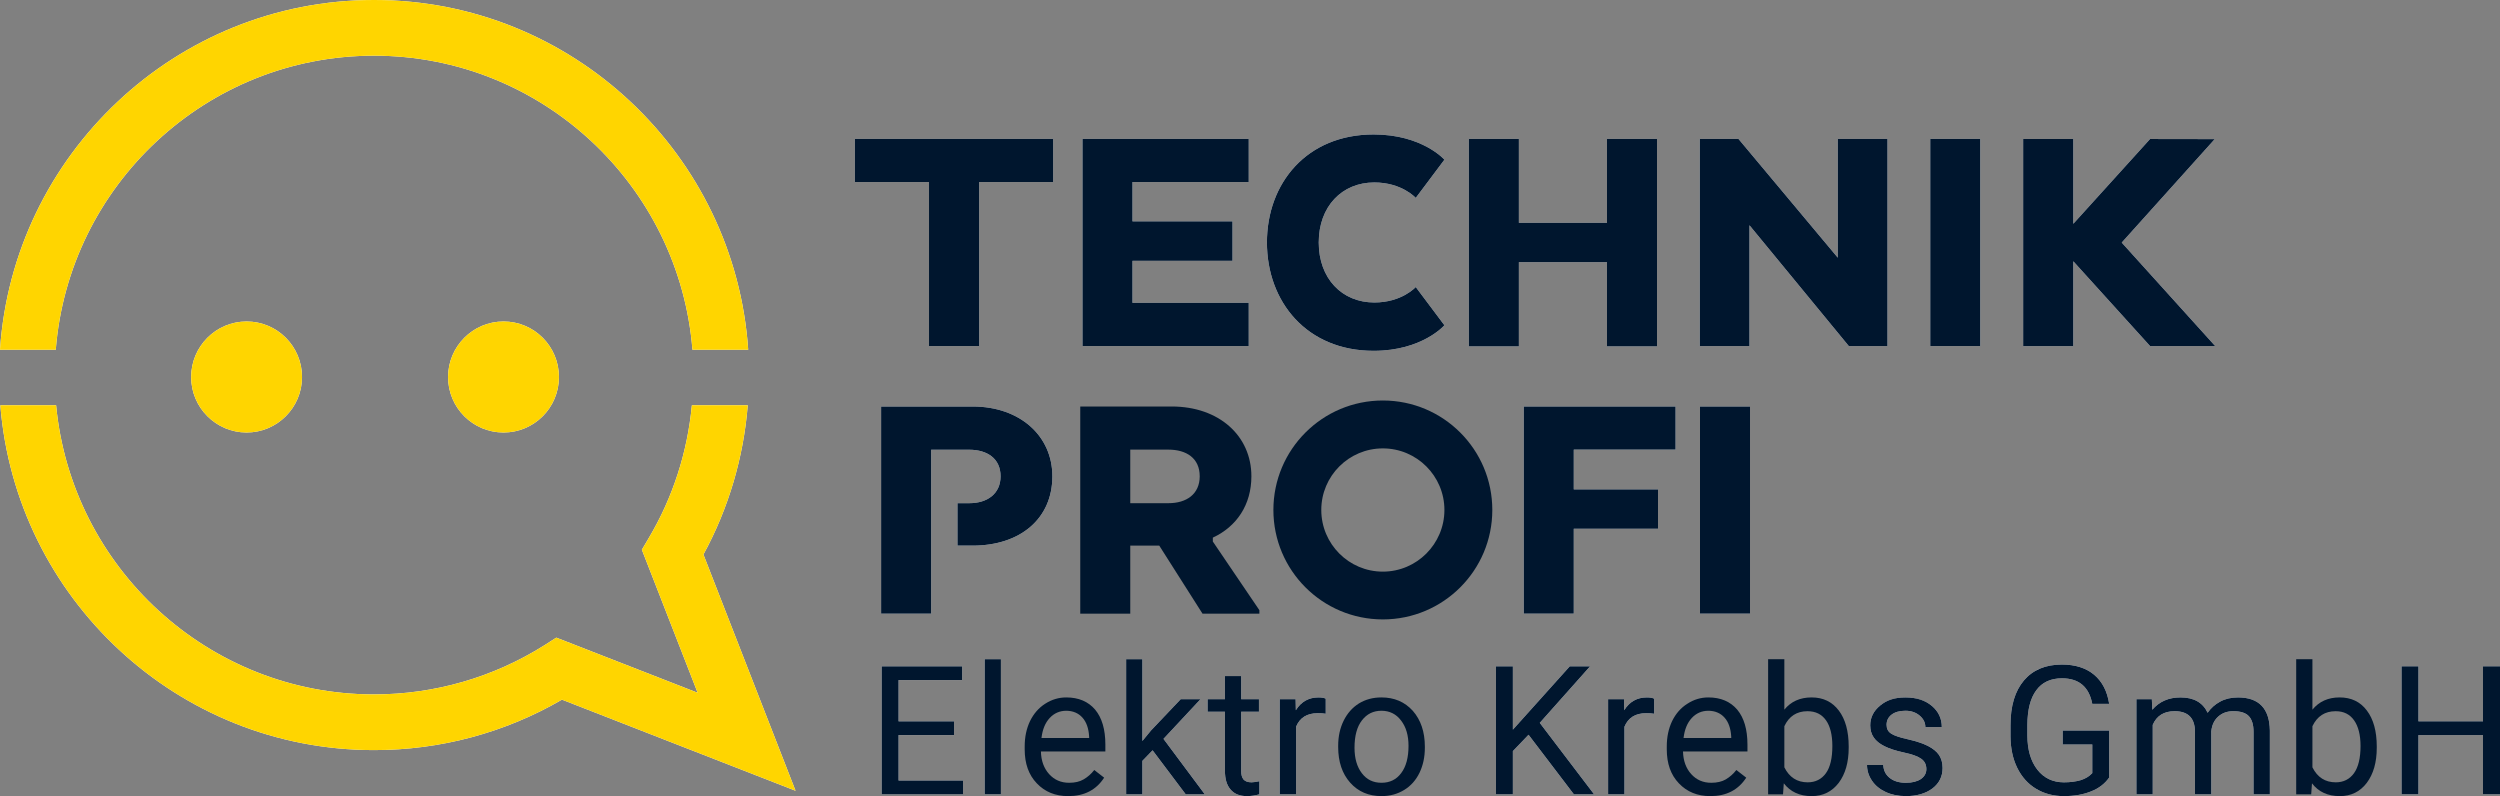
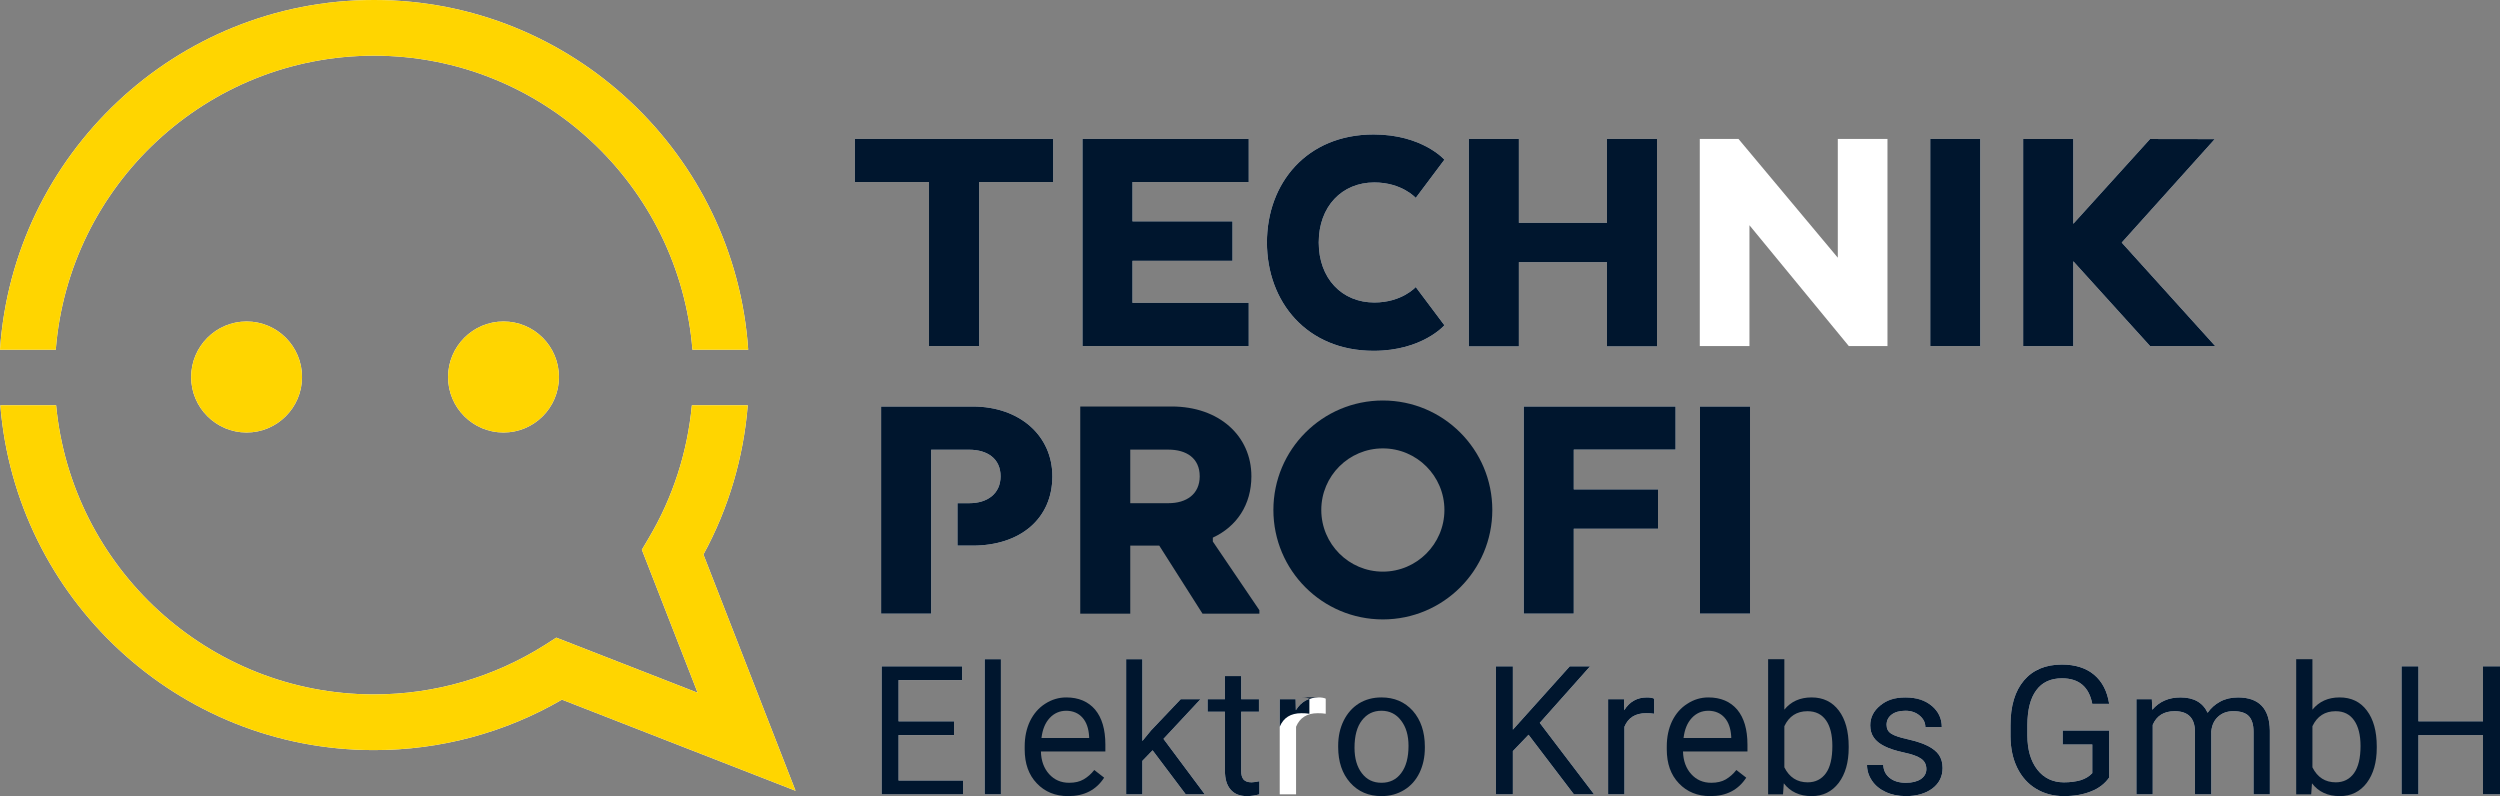
<svg xmlns="http://www.w3.org/2000/svg" id="Ebene_1" data-name="Ebene 1" viewBox="0 0 224.97 71.64">
  <rect x="0" y="0" width="224.97" height="71.64" fill="#808080" stroke="none" />
  <defs>
    <style>
      .cls-1 {
        fill: #ffd500;
      }

      .cls-1, .cls-2, .cls-3 {
        stroke-width: 0px;
      }

      .cls-2 {
        fill: #fff;
      }

      .cls-3 {
        fill: #00162e;
      }
    </style>
  </defs>
  <path class="cls-2" d="M27.18,33.93c0,2.75-2.24,4.99-4.99,4.99s-4.99-2.24-4.99-4.99,2.23-5,4.99-5,4.99,2.24,4.99,5Z" />
  <path class="cls-2" d="M50.3,33.93c0,2.75-2.23,4.99-4.99,4.99s-4.99-2.24-4.99-4.99,2.23-5,4.99-5,4.99,2.24,4.99,5Z" />
  <path class="cls-2" d="M67.33,31.47h-5.02c-1.18-14.79-13.57-26.46-28.65-26.46S6.19,16.68,5.02,31.47H0C1.18,13.92,15.82,0,33.66,0s32.48,13.92,33.67,31.47Z" />
  <path class="cls-2" d="M71.59,71.16l-21.02-8.2c-5.13,2.98-10.95,4.54-16.91,4.54C15.97,67.5,1.42,53.82.03,36.47h5.02c1.38,14.58,13.68,26.02,28.61,26.02,5.44,0,10.74-1.53,15.34-4.43l1.06-.68,12.72,4.96-5.02-12.87.62-1.05c2.17-3.65,3.48-7.73,3.88-11.95h5.03c-.38,4.71-1.73,9.29-3.99,13.43l8.29,21.26Z" />
  <polygon class="cls-2" points="86.66 70.24 86.66 71.48 79.34 71.48 79.34 59.96 86.58 59.96 86.58 61.2 80.86 61.2 80.86 64.91 85.85 64.91 85.85 66.15 80.86 66.15 80.86 70.24 86.66 70.24" />
  <rect class="cls-2" x="88.61" y="59.32" width="1.46" height="12.16" />
  <path class="cls-2" d="M94.7,42.86c0,3.82-2.89,6.24-7.18,6.24h-1.36v-3.82h1.08c1.59,0,2.8-.84,2.8-2.42s-1.18-2.39-2.83-2.39h-3.42v14.75h-4.5v-18.64h8.23c4.26,0,7.18,2.64,7.18,6.28Z" />
  <polygon class="cls-2" points="94.77 12.5 94.77 16.38 88.11 16.38 88.11 31.14 83.6 31.14 83.6 16.38 76.93 16.38 76.93 12.5 94.77 12.5" />
  <polygon class="cls-2" points="108.42 71.48 106.7 71.48 103.72 67.52 102.8 68.47 102.8 71.48 101.34 71.48 101.34 59.32 102.8 59.32 102.8 66.68 103.58 65.73 106.25 62.92 108.03 62.92 104.7 66.49 108.42 71.48" />
  <polygon class="cls-2" points="101.91 16.38 101.91 19.92 110.91 19.92 110.91 23.47 101.91 23.47 101.91 27.25 112.37 27.25 112.37 31.14 97.41 31.14 97.41 12.5 112.37 12.5 112.37 16.38 101.91 16.38" />
  <path class="cls-2" d="M113.33,70.3v1.18c-.39.11-.76.16-1.12.16-.66,0-1.15-.2-1.48-.6-.34-.39-.5-.95-.5-1.68v-5.31h-1.56v-1.13h1.56v-2.08h1.46v2.08h1.6v1.13h-1.6v5.32c0,.34.07.6.21.77.15.17.39.26.73.26.17,0,.4-.04.7-.1Z" />
  <path class="cls-2" d="M119.3,62.87v1.36c-.22-.04-.46-.05-.72-.05-.96,0-1.61.4-1.95,1.22v6.08h-1.47v-8.56h1.43l.02.99c.48-.77,1.16-1.15,2.04-1.15.29,0,.5.04.65.11Z" />
  <path class="cls-2" d="M127.4,25.83l2.58,3.44s-1.99,2.3-6.37,2.3c-6.02,0-9.6-4.41-9.6-9.75s3.58-9.72,9.6-9.72c4.38,0,6.37,2.27,6.37,2.27l-2.58,3.44s-1.24-1.39-3.73-1.39c-2.92,0-5,2.17-5,5.4s2.08,5.4,5,5.4c2.49,0,3.73-1.39,3.73-1.39Z" />
  <polygon class="cls-2" points="143.45 71.48 141.63 71.48 137.55 66.12 136.14 67.59 136.14 71.48 134.62 71.48 134.62 59.96 136.14 59.96 136.14 65.66 141.26 59.96 143.09 59.96 138.56 65.05 143.45 71.48" />
  <path class="cls-2" d="M148.85,62.87v1.36c-.22-.04-.46-.05-.72-.05-.96,0-1.61.4-1.95,1.22v6.08h-1.47v-8.56h1.43l.02.99c.48-.77,1.16-1.15,2.04-1.15.29,0,.5.04.65.11Z" />
  <polygon class="cls-2" points="149.11 12.5 149.11 31.17 144.61 31.17 144.61 23.59 136.68 23.59 136.68 31.17 132.18 31.17 132.18 12.5 136.68 12.5 136.68 20.05 144.61 20.05 144.61 12.5 149.11 12.5" />
  <polygon class="cls-2" points="141.62 40.46 141.62 44.04 149.2 44.04 149.2 47.58 141.62 47.58 141.62 55.22 137.12 55.22 137.12 36.58 150.78 36.58 150.78 40.46 141.62 40.46" />
  <rect class="cls-2" x="152.98" y="36.58" width="4.5" height="18.64" />
  <polygon class="cls-2" points="169.85 12.5 169.85 31.14 166.37 31.14 157.43 20.27 157.43 31.14 152.96 31.14 152.96 12.5 156.44 12.5 165.38 23.19 165.38 12.5 169.85 12.5" />
  <path class="cls-2" d="M174.81,69.11c0,.76-.3,1.37-.91,1.84-.62.46-1.41.69-2.39.69-.68,0-1.29-.12-1.82-.37-.52-.24-.94-.58-1.23-1.01-.3-.44-.45-.91-.45-1.42h1.46c.03.5.22.88.59,1.17.37.29.85.43,1.45.43.56,0,1-.11,1.34-.33.33-.23.5-.53.5-.9,0-.4-.15-.7-.45-.92-.3-.22-.81-.41-1.56-.57-.74-.16-1.33-.35-1.76-.57-.44-.22-.76-.48-.97-.79-.21-.31-.31-.67-.31-1.09,0-.7.3-1.3.89-1.78.59-.49,1.35-.73,2.28-.73s1.76.25,2.36.75c.6.5.91,1.14.91,1.92h-1.48c0-.4-.17-.74-.51-1.03-.34-.29-.77-.44-1.28-.44-.54,0-.95.12-1.25.35s-.45.54-.45.91c0,.35.13.62.42.8.27.18.78.35,1.51.51.73.17,1.32.36,1.78.59.45.23.79.5,1.01.82.21.32.32.71.32,1.17Z" />
  <rect class="cls-2" x="173.7" y="12.5" width="4.5" height="18.64" />
  <path class="cls-2" d="M185.62,65.74h4.18v4.23c-.39.56-.94.98-1.64,1.25-.7.28-1.51.42-2.44.42s-1.77-.22-2.5-.66-1.29-1.07-1.69-1.88-.6-1.76-.61-2.83v-1c0-1.74.4-3.08,1.21-4.04.81-.95,1.95-1.43,3.42-1.43,1.2,0,2.17.31,2.9.92.73.62,1.18,1.49,1.35,2.62h-1.52c-.29-1.53-1.2-2.3-2.73-2.3-1.01,0-1.79.36-2.31,1.08-.53.71-.79,1.75-.8,3.1v.95c0,1.29.3,2.32.89,3.08.59.76,1.39,1.15,2.4,1.15.57,0,1.07-.07,1.49-.19.43-.13.78-.34,1.06-.64v-2.58h-2.66v-1.25Z" />
  <polygon class="cls-2" points="199.34 31.14 193.48 31.14 186.57 23.51 186.57 31.15 182.06 31.15 182.06 12.51 186.57 12.51 186.57 20.14 193.48 12.51 199.3 12.52 190.93 21.83 199.34 31.14" />
  <path class="cls-2" d="M204.26,65.74v5.74h-1.47v-5.65c0-.61-.14-1.07-.41-1.37-.28-.31-.75-.46-1.41-.46-.55,0-1,.16-1.36.49-.36.32-.56.76-.62,1.31v5.68h-1.47v-5.61c0-1.25-.61-1.87-1.83-1.87-.96,0-1.62.41-1.97,1.23v6.25h-1.47v-8.56h1.39l.04.95c.63-.74,1.47-1.11,2.54-1.11,1.2,0,2.01.46,2.44,1.38.29-.42.66-.75,1.12-1,.45-.25.99-.38,1.61-.38,1.88,0,2.84.99,2.87,2.98Z" />
  <polygon class="cls-2" points="224.97 59.96 224.97 71.48 223.44 71.48 223.44 66.15 217.63 66.15 217.63 71.48 216.11 71.48 216.11 59.96 217.63 59.96 217.63 64.91 223.44 64.91 223.44 59.96 224.97 59.96" />
  <path class="cls-3" d="M124.44,36.04c-5.44,0-9.85,4.41-9.85,9.85s4.41,9.85,9.85,9.85,9.85-4.41,9.85-9.85-4.41-9.85-9.85-9.85ZM124.44,51.44c-3.06,0-5.54-2.49-5.54-5.55s2.48-5.54,5.54-5.54,5.54,2.49,5.54,5.54-2.48,5.55-5.54,5.55Z" />
  <path class="cls-3" d="M109.14,48.73v-.35c2.14-.99,3.47-2.95,3.47-5.52,0-3.64-2.91-6.28-7.17-6.28h-8.23v18.64h4.5v-6.12h2.61l3.89,6.12h5.12v-.31l-4.19-6.18ZM105.16,45.28h-3.45v-4.82h3.42c1.65,0,2.83.78,2.83,2.4s-1.21,2.42-2.8,2.42Z" />
  <polygon class="cls-3" points="141.62 40.46 141.62 44.04 149.2 44.04 149.2 47.58 141.62 47.58 141.62 55.22 137.12 55.22 137.12 36.58 150.78 36.58 150.78 40.46 141.62 40.46" />
  <rect class="cls-3" x="152.98" y="36.58" width="4.5" height="18.64" />
  <polygon class="cls-3" points="94.77 12.5 94.77 16.38 88.11 16.38 88.11 31.14 83.6 31.14 83.6 16.38 76.93 16.38 76.93 12.5 94.77 12.5" />
  <polygon class="cls-3" points="101.91 16.38 101.91 19.92 110.91 19.92 110.91 23.47 101.91 23.47 101.91 27.25 112.37 27.25 112.37 31.14 97.41 31.14 97.41 12.5 112.37 12.5 112.37 16.38 101.91 16.38" />
  <path class="cls-3" d="M127.4,25.83l2.58,3.44s-1.99,2.3-6.37,2.3c-6.02,0-9.6-4.41-9.6-9.75s3.58-9.72,9.6-9.72c4.38,0,6.37,2.27,6.37,2.27l-2.58,3.44s-1.24-1.39-3.73-1.39c-2.92,0-5,2.17-5,5.4s2.08,5.4,5,5.4c2.49,0,3.73-1.39,3.73-1.39Z" />
  <polygon class="cls-3" points="149.11 12.5 149.11 31.17 144.61 31.17 144.61 23.59 136.68 23.59 136.68 31.17 132.18 31.17 132.18 12.5 136.68 12.5 136.68 20.05 144.61 20.05 144.61 12.5 149.11 12.5" />
-   <polygon class="cls-3" points="169.85 12.5 169.85 31.14 166.37 31.14 157.43 20.27 157.43 31.14 152.96 31.14 152.96 12.5 156.44 12.5 165.38 23.19 165.38 12.5 169.85 12.5" />
  <rect class="cls-3" x="173.7" y="12.5" width="4.5" height="18.64" />
  <polygon class="cls-3" points="199.34 31.14 193.48 31.14 186.57 23.51 186.57 31.15 182.06 31.15 182.06 12.51 186.57 12.51 186.57 20.14 193.48 12.51 199.3 12.52 190.93 21.83 199.34 31.14" />
  <path class="cls-3" d="M94.7,42.86c0,3.82-2.89,6.24-7.18,6.24h-1.36v-3.82h1.08c1.59,0,2.8-.84,2.8-2.42s-1.18-2.39-2.83-2.39h-3.42v14.75h-4.5v-18.64h8.23c4.26,0,7.18,2.64,7.18,6.28Z" />
  <path class="cls-1" d="M67.33,31.47h-5.02c-1.18-14.79-13.57-26.46-28.65-26.46S6.19,16.68,5.02,31.47H0C1.18,13.92,15.82,0,33.66,0s32.48,13.92,33.67,31.47Z" />
  <path class="cls-1" d="M71.59,71.16l-21.02-8.2c-5.13,2.98-10.95,4.54-16.91,4.54C15.97,67.5,1.42,53.82.03,36.47h5.02c1.38,14.58,13.68,26.02,28.61,26.02,5.44,0,10.74-1.53,15.34-4.43l1.06-.68,12.72,4.96-5.02-12.87.62-1.05c2.17-3.65,3.48-7.73,3.88-11.95h5.03c-.38,4.71-1.73,9.29-3.99,13.43l8.29,21.26Z" />
  <path class="cls-1" d="M27.18,33.93c0,2.75-2.24,4.99-4.99,4.99s-4.99-2.24-4.99-4.99,2.23-5,4.99-5,4.99,2.24,4.99,5Z" />
  <path class="cls-1" d="M50.3,33.93c0,2.75-2.23,4.99-4.99,4.99s-4.99-2.24-4.99-4.99,2.23-5,4.99-5,4.99,2.24,4.99,5Z" />
  <g>
    <path class="cls-3" d="M80.86,70.24v-4.09h4.99v-1.24h-4.99v-3.71h5.72v-1.24h-7.24v11.52h7.32v-1.24h-5.8Z" />
    <path class="cls-3" d="M88.61,59.32v12.16h1.46v-12.16h-1.46Z" />
    <path class="cls-3" d="M99.47,67.01c0-1.37-.31-2.42-.92-3.15-.62-.73-1.49-1.1-2.6-1.1-.68,0-1.31.19-1.9.57-.58.37-1.03.89-1.36,1.56-.32.67-.48,1.43-.48,2.28v.27c0,1.27.36,2.29,1.09,3.05.73.77,1.67,1.15,2.83,1.15,1.44,0,2.51-.55,3.23-1.66l-.89-.69c-.27.35-.59.63-.95.84-.35.21-.79.31-1.31.31-.73,0-1.33-.26-1.8-.78-.47-.52-.72-1.2-.74-2.04h5.8v-.61ZM98.01,66.41h-4.29c.09-.77.34-1.37.74-1.8s.9-.65,1.49-.65,1.1.21,1.46.62c.36.4.56.98.6,1.72v.11Z" />
    <path class="cls-3" d="M104.7,66.49l3.33-3.57h-1.78l-2.67,2.81-.78.95v-7.36h-1.46v12.16h1.46v-3.01l.92-.95,2.98,3.96h1.72l-3.72-4.99Z" />
    <path class="cls-3" d="M112.63,70.4c-.34,0-.58-.09-.73-.26-.14-.17-.21-.43-.21-.77v-5.32h1.6v-1.13h-1.6v-2.08h-1.46v2.08h-1.56v1.13h1.56v5.31c0,.73.16,1.29.5,1.68.33.4.82.6,1.48.6.36,0,.73-.05,1.12-.16v-1.18c-.3.06-.53.1-.7.1Z" />
-     <path class="cls-3" d="M118.65,62.76c-.88,0-1.56.38-2.04,1.15l-.02-.99h-1.43v8.56h1.47v-6.08c.34-.82.99-1.22,1.95-1.22.26,0,.5.01.72.05v-1.36c-.15-.07-.36-.11-.65-.11Z" />
+     <path class="cls-3" d="M118.65,62.76c-.88,0-1.56.38-2.04,1.15l-.02-.99h-1.43v8.56v-6.08c.34-.82.99-1.22,1.95-1.22.26,0,.5.01.72.05v-1.36c-.15-.07-.36-.11-.65-.11Z" />
    <path class="cls-3" d="M127.14,63.97c-.73-.81-1.67-1.21-2.83-1.21-.76,0-1.43.18-2.02.54-.59.37-1.05.89-1.38,1.56s-.49,1.42-.49,2.26v.1c0,1.33.36,2.4,1.08,3.21.72.81,1.66,1.21,2.82,1.21.77,0,1.45-.19,2.05-.56.59-.36,1.05-.88,1.37-1.54.32-.67.48-1.41.48-2.25v-.1c0-1.34-.37-2.41-1.08-3.22ZM126.09,69.57c-.43.58-1.02.87-1.77.87s-1.33-.28-1.77-.86c-.44-.57-.66-1.34-.66-2.29,0-1.07.22-1.89.67-2.47.44-.57,1.02-.86,1.75-.86s1.33.29,1.77.88c.45.58.67,1.34.67,2.28,0,1.05-.22,1.87-.66,2.45Z" />
    <path class="cls-3" d="M138.56,65.05l4.53-5.09h-1.83l-5.12,5.7v-5.7h-1.52v11.52h1.52v-3.89l1.41-1.47,4.08,5.36h1.82l-4.89-6.43Z" />
    <path class="cls-3" d="M148.2,62.76c-.88,0-1.56.38-2.04,1.15l-.02-.99h-1.43v8.56h1.47v-6.08c.34-.82.99-1.22,1.95-1.22.26,0,.5.01.72.05v-1.36c-.15-.07-.36-.11-.65-.11Z" />
    <path class="cls-3" d="M157.25,67.01c0-1.37-.31-2.42-.92-3.15-.62-.73-1.49-1.1-2.6-1.1-.68,0-1.31.19-1.89.57-.59.37-1.04.89-1.37,1.56-.32.67-.48,1.43-.48,2.28v.27c0,1.27.36,2.29,1.09,3.05.73.77,1.67,1.15,2.83,1.15,1.44,0,2.51-.55,3.23-1.66l-.89-.69c-.27.35-.59.63-.94.84-.36.21-.8.31-1.32.31-.73,0-1.33-.26-1.8-.78-.47-.52-.72-1.2-.74-2.04h5.8v-.61ZM155.79,66.41h-4.29c.09-.77.34-1.37.74-1.8.4-.43.9-.65,1.49-.65s1.1.21,1.46.62c.36.4.56.98.6,1.72v.11Z" />
    <path class="cls-3" d="M165.47,63.94c-.6-.79-1.41-1.18-2.45-1.18s-1.86.37-2.45,1.1v-4.54h-1.46v12.16h1.34l.07-.99c.6.77,1.43,1.15,2.51,1.15,1.02,0,1.82-.4,2.43-1.19.6-.8.9-1.85.9-3.16v-.12c0-1.37-.3-2.45-.89-3.23ZM164.31,69.58c-.39.54-.94.82-1.64.82-.95,0-1.65-.45-2.1-1.35v-3.7c.42-.9,1.12-1.35,2.08-1.35.73,0,1.28.27,1.67.82.38.54.57,1.31.57,2.31,0,1.09-.19,1.91-.58,2.45Z" />
    <path class="cls-3" d="M174.49,67.94c-.22-.32-.56-.59-1.01-.82-.46-.23-1.05-.42-1.78-.59-.73-.16-1.24-.33-1.51-.51-.29-.18-.42-.45-.42-.8,0-.37.15-.68.45-.91s.71-.35,1.25-.35c.51,0,.94.15,1.28.44.34.29.51.63.51,1.03h1.48c0-.78-.31-1.42-.91-1.92-.6-.5-1.39-.75-2.36-.75s-1.69.24-2.28.73c-.59.48-.89,1.08-.89,1.78,0,.42.1.78.31,1.09.21.31.53.57.97.79.43.22,1.02.41,1.76.57.75.16,1.26.35,1.56.57.3.22.45.52.45.92,0,.37-.17.67-.5.9-.34.22-.78.33-1.34.33-.6,0-1.08-.14-1.45-.43-.37-.29-.56-.67-.59-1.17h-1.46c0,.51.15.98.45,1.42.29.43.71.77,1.23,1.01.53.25,1.14.37,1.82.37.98,0,1.77-.23,2.39-.69.61-.47.91-1.08.91-1.84,0-.46-.11-.85-.32-1.17Z" />
    <path class="cls-3" d="M185.62,66.99h2.66v2.58c-.28.3-.63.51-1.06.64-.42.12-.92.19-1.49.19-1.01,0-1.81-.39-2.4-1.15-.59-.76-.89-1.79-.89-3.08v-.95c.01-1.35.27-2.39.8-3.1.52-.72,1.3-1.08,2.31-1.08,1.53,0,2.44.77,2.73,2.3h1.52c-.17-1.13-.62-2-1.35-2.62-.73-.61-1.7-.92-2.9-.92-1.47,0-2.61.48-3.42,1.43-.81.96-1.21,2.3-1.21,4.04v1c.01,1.07.21,2.02.61,2.83s.96,1.44,1.69,1.88,1.56.66,2.5.66,1.74-.14,2.44-.42c.7-.27,1.25-.69,1.64-1.25v-4.23h-4.18v1.25Z" />
    <path class="cls-3" d="M201.39,62.76c-.62,0-1.16.13-1.61.38-.46.25-.83.58-1.12,1-.43-.92-1.24-1.38-2.44-1.38-1.07,0-1.91.37-2.54,1.11l-.04-.95h-1.39v8.56h1.47v-6.25c.35-.82,1.01-1.23,1.97-1.23,1.22,0,1.83.62,1.83,1.87v5.61h1.47v-5.68c.06-.55.26-.99.62-1.31.36-.33.81-.49,1.36-.49.66,0,1.13.15,1.41.46.27.3.41.76.41,1.37v5.65h1.47v-5.74c-.03-1.99-.99-2.98-2.87-2.98Z" />
    <path class="cls-3" d="M212.99,63.94c-.59-.79-1.41-1.18-2.45-1.18s-1.85.37-2.45,1.1v-4.54h-1.46v12.16h1.35l.07-.99c.59.77,1.42,1.15,2.51,1.15,1.01,0,1.82-.4,2.42-1.19.6-.8.9-1.85.9-3.16v-.12c0-1.37-.3-2.45-.89-3.23ZM211.83,69.58c-.39.54-.94.82-1.64.82-.95,0-1.65-.45-2.1-1.35v-3.7c.43-.9,1.12-1.35,2.09-1.35.72,0,1.27.27,1.66.82.38.54.58,1.31.58,2.31,0,1.09-.2,1.91-.59,2.45Z" />
    <path class="cls-3" d="M223.44,59.96v4.95h-5.81v-4.95h-1.52v11.52h1.52v-5.33h5.81v5.33h1.53v-11.52h-1.53Z" />
  </g>
</svg>